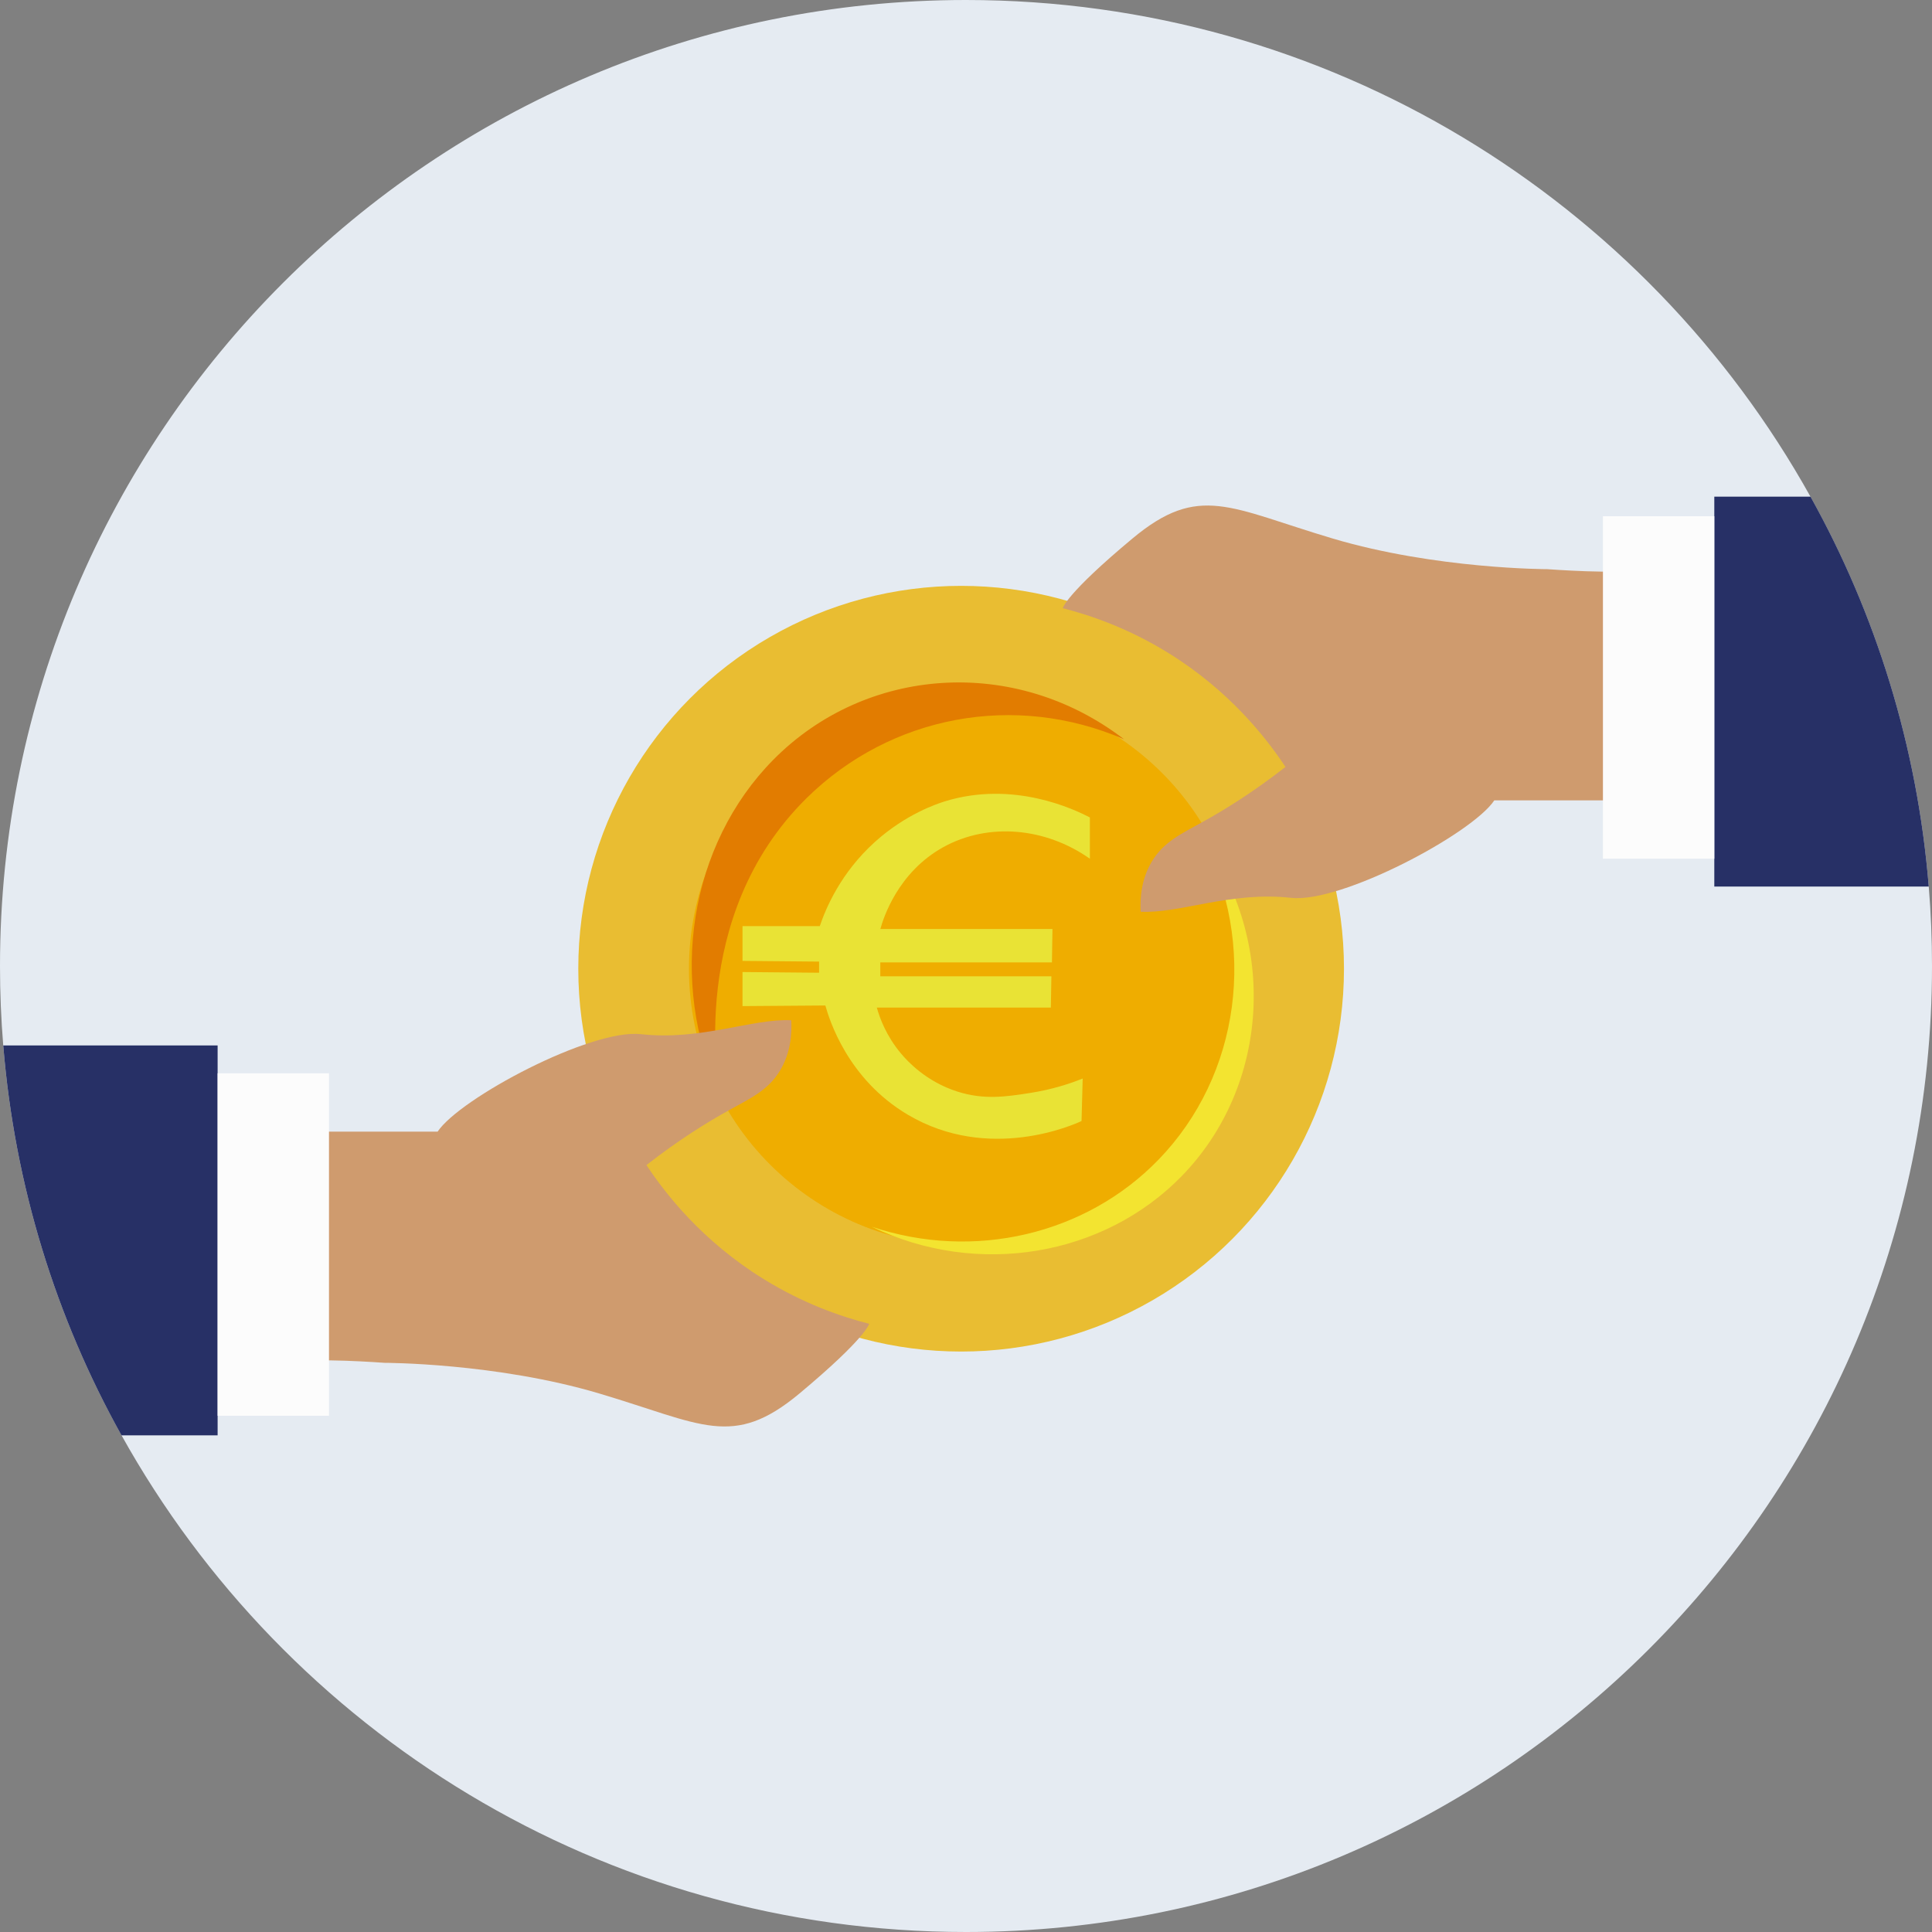
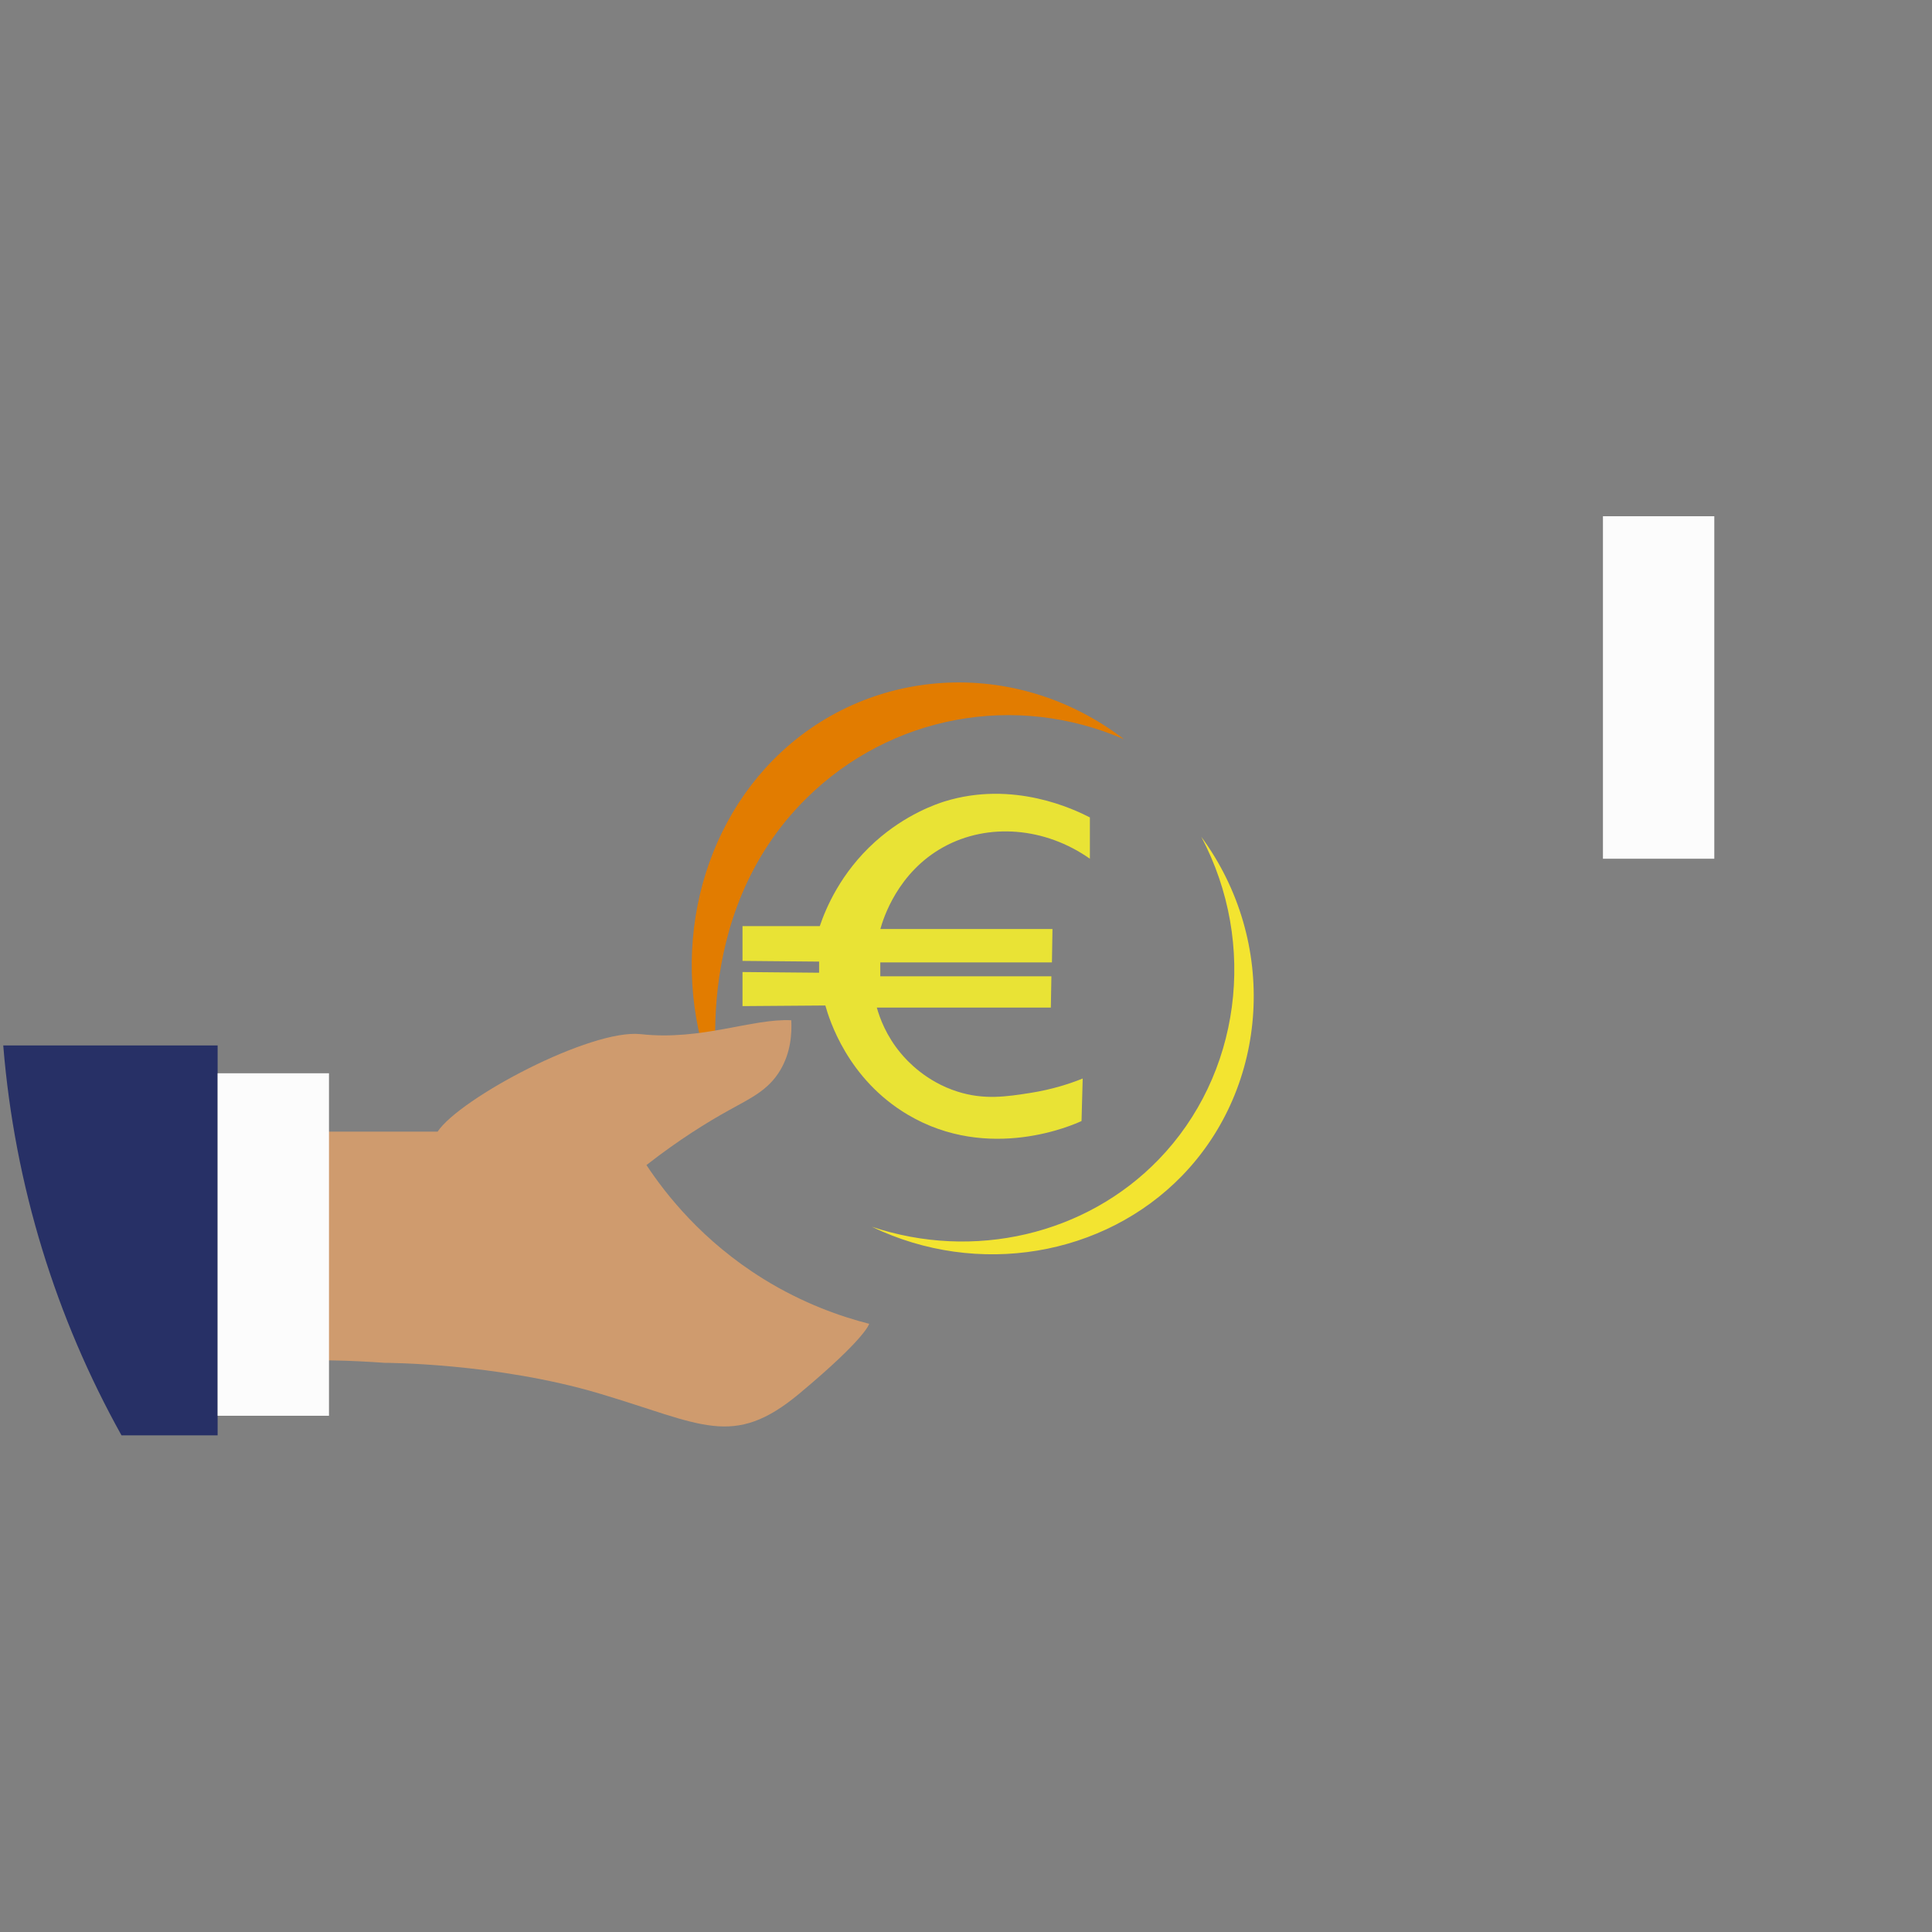
<svg xmlns="http://www.w3.org/2000/svg" id="Calque_1" viewBox="0 0 250 250">
  <rect x="0" y="0" width="250" height="250" fill="#808080" stroke="none" />
-   <path d="m250,125c0,69.03-55.97,125-125,125-47,0-87.94-25.94-109.28-64.28C7.27,170.57,1.9,153.47.42,135.28c-.28-3.39-.42-6.81-.42-10.27C0,55.97,55.96,0,125,0,172,0,212.93,25.93,234.28,64.28c8.44,15.15,13.82,32.25,15.3,50.45.28,3.39.42,6.82.42,10.28Z" style="fill:#e5ebf2; stroke-width:0px;" />
-   <circle cx="124.37" cy="125.35" r="49.54" style="fill:#e9bd32; stroke-width:0px;" />
-   <circle cx="125" cy="125.35" r="35.85" style="fill:#efad00; stroke-width:0px;" />
  <path d="m145.45,95.66c-14.09-6.1-30.19-3.11-41.08,7.62-15.52,15.3-11.39,37.39-11.17,38.47-6.84-14.82-3.95-32.48,6.85-43.42,11.99-12.15,31.28-13.51,45.4-2.67Z" style="fill:#e27c00; stroke-width:0px;" />
  <path d="m155.43,108.25c7.37,13.93,5.06,30.89-5.51,41.8-9.41,9.72-23.91,13.11-37.11,8.69,13.71,6.61,30.04,3.82,40.16-6.61,11.23-11.59,12.49-30.23,2.46-43.87Z" style="fill:#f3e430; stroke-width:0px;" />
  <path d="m141.03,105.81v5.31c-5.79-4.08-13.16-4.69-18.93-1.52-5.98,3.29-7.82,9.31-8.18,10.61h22.27c-.02,1.44-.05,2.88-.07,4.32h-22.21v1.8h22.14c-.02,1.35-.05,2.7-.07,4.05h-22.52c.38,1.35,1.21,3.65,3.11,5.92.85,1.02,3.27,3.66,7.32,4.95,3.46,1.1,6.33.66,9.46.17,2.86-.45,5.16-1.22,6.75-1.86-.05,1.83-.1,3.66-.15,5.5-.98.46-11.97,5.4-22.47-.81-7.82-4.62-10.18-12.36-10.68-14.14-3.57.03-7.15.06-10.72.08v-4.41l9.91.09v-1.44l-9.91-.09v-4.5h10c.78-2.3,2.69-6.89,7.15-10.91,4-3.6,8.04-4.92,8.98-5.22,8.92-2.77,16.8,1.02,18.83,2.07Z" style="fill:#e9e335; stroke-width:0px;" />
-   <path d="m249.58,114.72h-27.75v-50.45h12.45c8.44,15.15,13.82,32.25,15.3,50.45Z" style="fill:#273066; stroke-width:0px;" />
-   <path d="m211.38,73.65c-1.44.72-11.17,0-11.17,0,0,0-14.41,0-27.74-3.96-13.33-3.96-17.3-7.21-25.94,0-8.65,7.21-9.01,9.01-9.01,9.01,3.64.93,8.52,2.61,13.69,5.81,7.88,4.88,12.62,10.94,15.13,14.73-4.24,3.31-7.92,5.57-10.63,7.07-2.86,1.59-5.12,2.6-6.67,5.18-1.38,2.31-1.53,4.77-1.44,6.49,5.07.25,11.64-2.67,19.46-1.8,6.49.72,23.42-8.29,26.3-12.61h18.02v-29.91Z" style="fill:#cf9b6e; stroke-width:0px;" />
  <rect x="207.42" y="66.8" width="14.41" height="44.32" style="fill:#fcfcfc; stroke-width:0px;" />
  <path d="m28.16,135.28v50.45h-12.44C7.27,170.57,1.9,153.47.42,135.28h27.74Z" style="fill:#273066; stroke-width:0px;" />
  <path d="m38.61,176.35c1.44-.72,11.17,0,11.17,0,0,0,14.41,0,27.74,3.96,13.33,3.96,17.3,7.21,25.94,0s9.01-9.01,9.01-9.01c-3.64-.93-8.52-2.61-13.69-5.81-7.88-4.88-12.62-10.94-15.13-14.73,4.24-3.31,7.92-5.57,10.63-7.07,2.86-1.59,5.12-2.6,6.67-5.18,1.38-2.31,1.53-4.77,1.44-6.49-5.07-.25-11.64,2.67-19.46,1.8-6.49-.72-23.42,8.29-26.3,12.61h-18.02v29.91Z" style="fill:#cf9b6e; stroke-width:0px;" />
  <rect x="28.16" y="138.88" width="14.41" height="44.32" transform="translate(70.73 322.08) rotate(180)" style="fill:#fcfcfc; stroke-width:0px;" />
</svg>